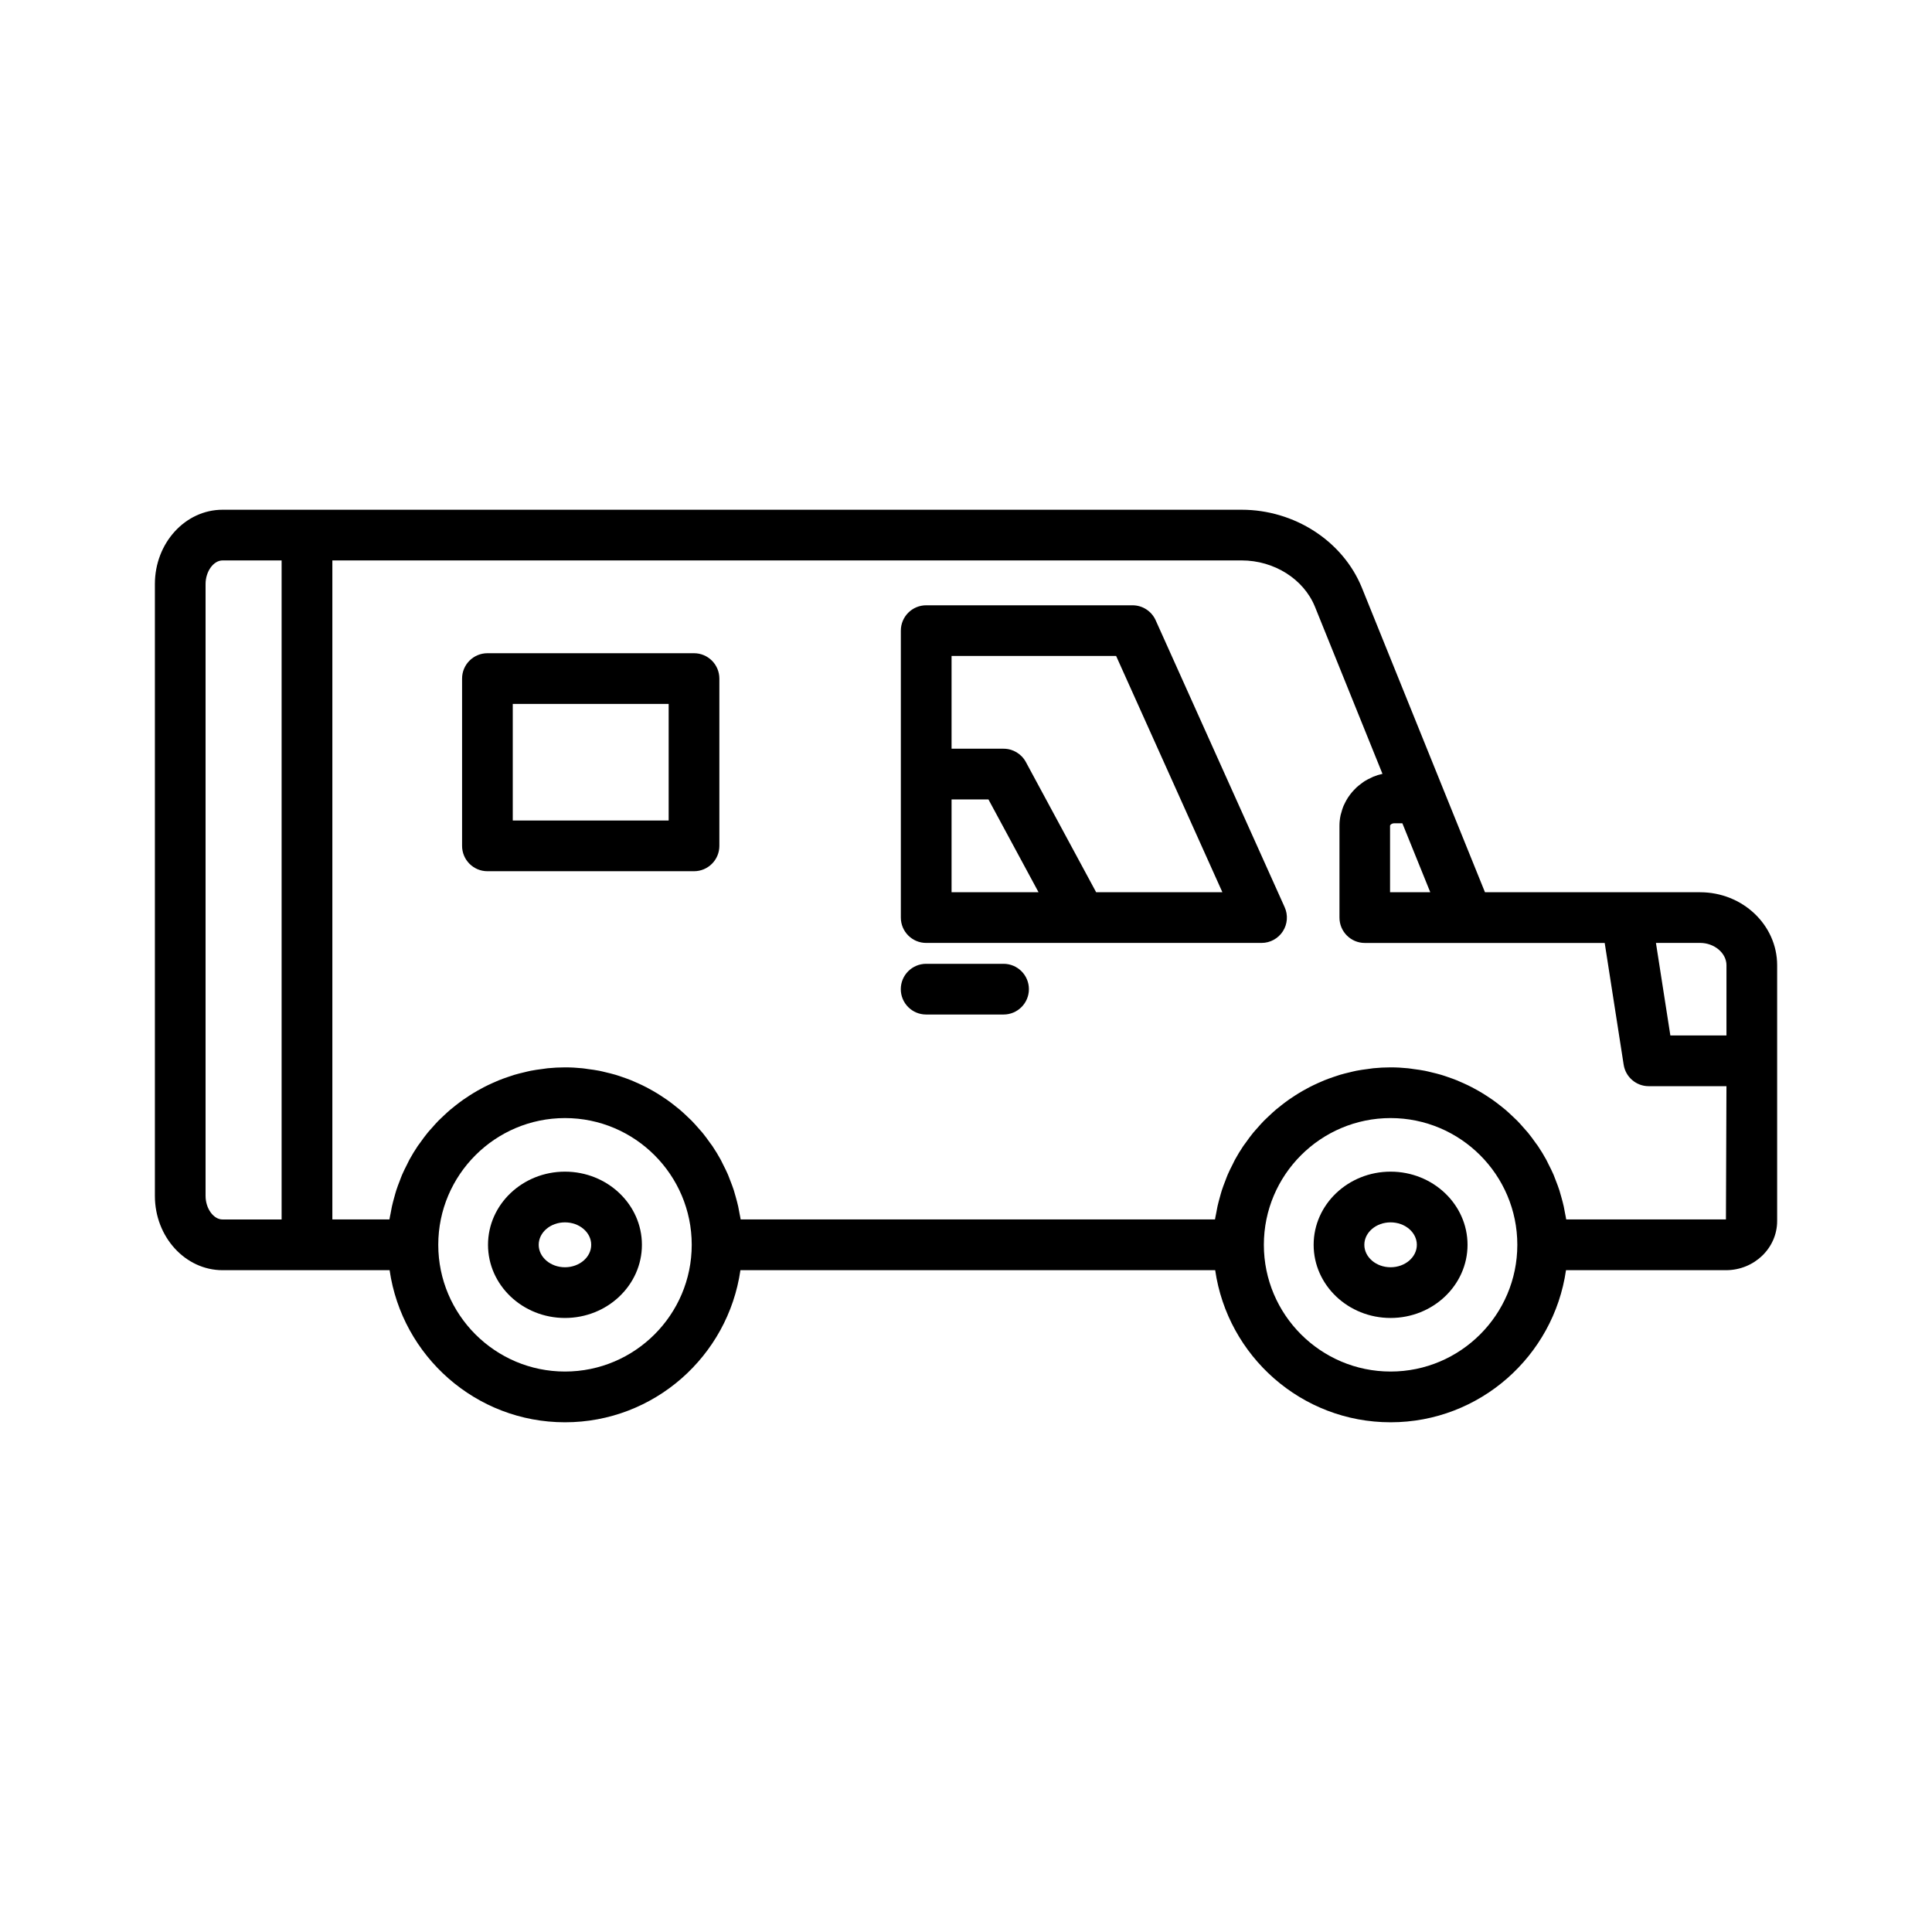
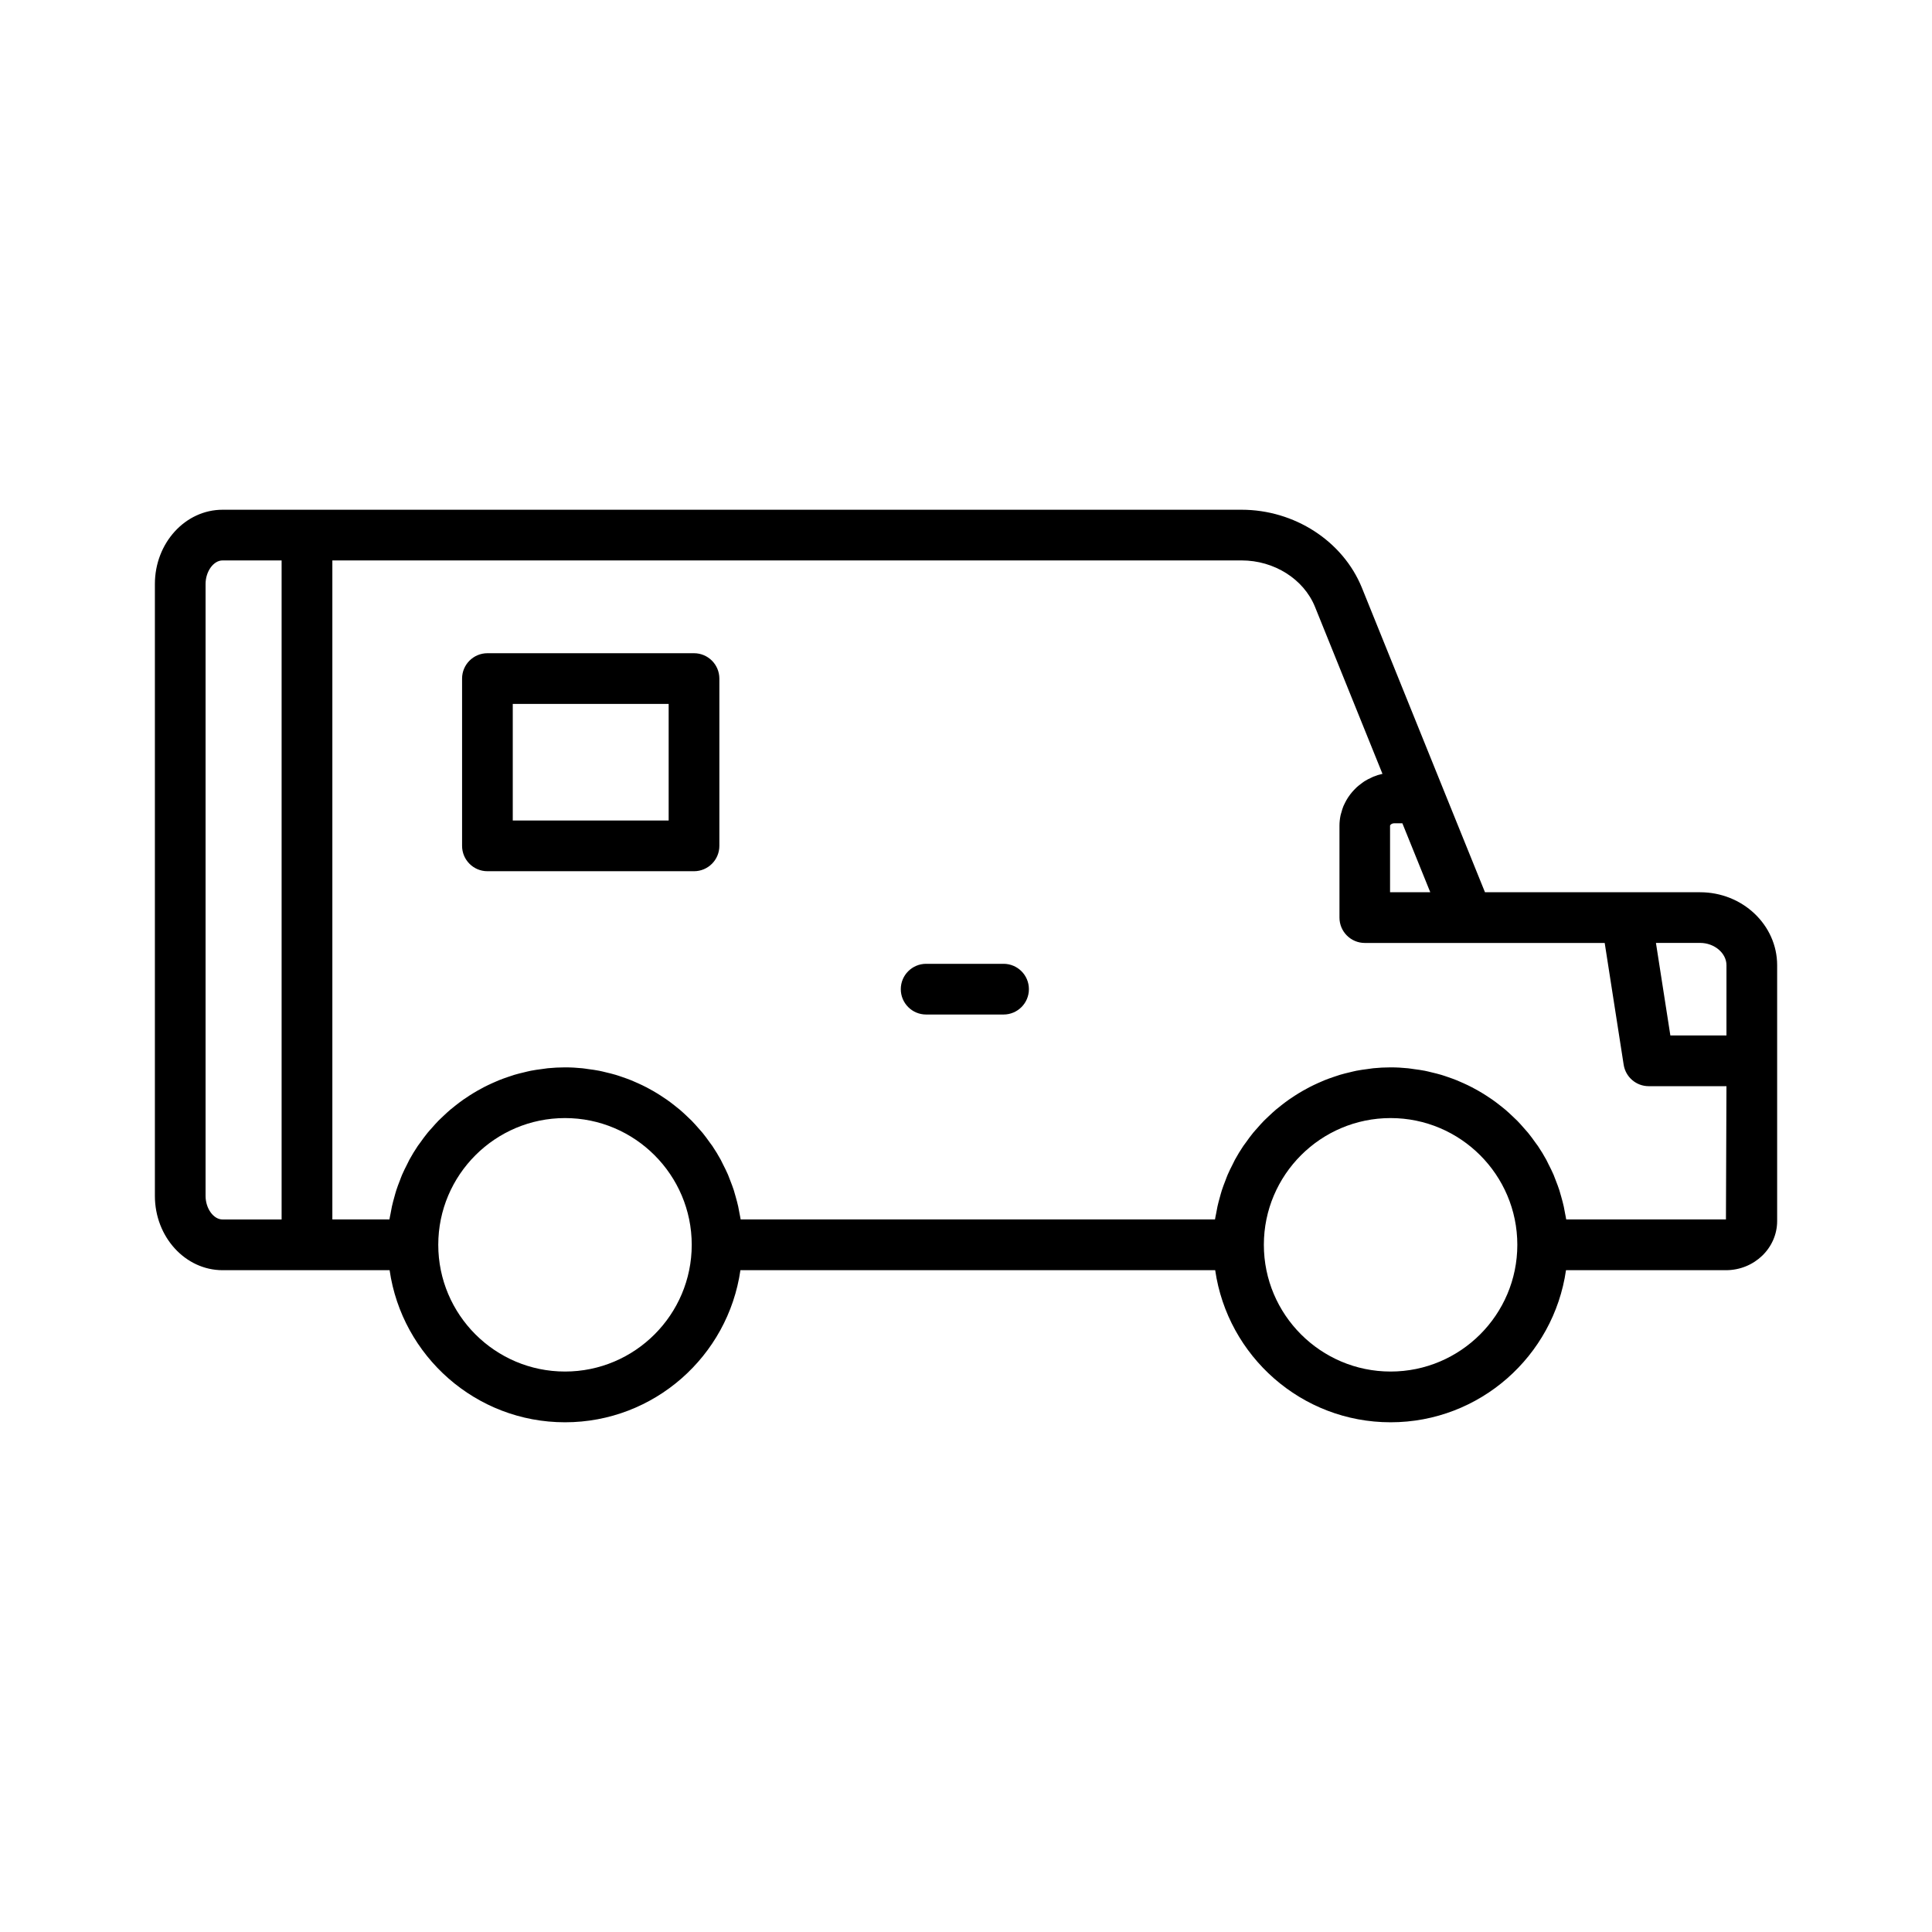
<svg xmlns="http://www.w3.org/2000/svg" fill="#000000" width="800px" height="800px" version="1.1" viewBox="144 144 512 512">
  <g>
    <path d="m409.95 399.42h-20.512c-3.711 0-6.719 3.008-6.719 6.719s3.008 6.719 6.719 6.719h20.512c3.711 0 6.719-3.008 6.719-6.719s-3.008-6.719-6.719-6.719z" />
    <path d="m594.54 380.45h-57.008l-11.105-27.449c-0.035-0.086-0.062-0.172-0.102-0.254l-21.426-53.023c-5.035-12.344-17.848-20.637-31.875-20.637h-270.04c-9.891 0-17.938 8.828-17.938 19.68v162.16c0 10.855 8.047 19.688 17.938 19.688h44.266c3.277 22.75 22.844 40.305 46.484 40.305 23.641 0 43.211-17.555 46.484-40.305h125.82c3.277 22.75 22.844 40.305 46.484 40.305s43.211-17.555 46.484-40.305h42.387c7.484 0 13.57-5.848 13.57-13.031v-67.781c0-10.668-9.16-19.348-20.422-19.348zm-375.91 86.723h-15.652c-2.398 0-4.5-2.918-4.5-6.246v-162.16c0-3.328 2.102-6.246 4.5-6.246h15.652zm293.75-104.39c0-0.113 0.379-0.605 1.141-0.605h2.121l7.394 18.27h-10.656zm-218.65 144.69c-18.52 0-33.586-15.07-33.586-33.586 0-18.52 15.07-33.586 33.586-33.586 18.52 0 33.586 15.07 33.586 33.586 0 18.52-15.066 33.586-33.586 33.586zm218.79 0c-18.52 0-33.586-15.07-33.586-33.586 0-18.52 15.07-33.586 33.586-33.586 18.52 0 33.586 15.07 33.586 33.586 0 18.52-15.066 33.586-33.586 33.586zm88.871-40.305h-42.328c-0.074-0.516-0.199-1.016-0.289-1.523-0.113-0.641-0.227-1.281-0.363-1.914-0.188-0.848-0.414-1.68-0.648-2.508-0.168-0.598-0.324-1.199-0.512-1.785-0.277-0.863-0.605-1.699-0.93-2.539-0.207-0.527-0.391-1.066-0.613-1.586-0.406-0.938-0.863-1.848-1.328-2.754-0.199-0.391-0.375-0.797-0.582-1.18-0.695-1.266-1.441-2.5-2.246-3.691-0.199-0.297-0.43-0.57-0.637-0.863-0.629-0.887-1.266-1.77-1.953-2.609-0.348-0.426-0.723-0.82-1.082-1.23-0.59-0.676-1.184-1.352-1.812-1.992-0.418-0.426-0.863-0.828-1.297-1.238-0.617-0.582-1.23-1.16-1.879-1.707-0.473-0.402-0.965-0.781-1.453-1.164-0.652-0.512-1.309-1.012-1.984-1.484-0.516-0.363-1.047-0.707-1.578-1.051-0.691-0.445-1.391-0.871-2.106-1.281-0.555-0.316-1.113-0.625-1.68-0.918-0.734-0.383-1.48-0.738-2.238-1.078-0.574-0.262-1.152-0.52-1.738-0.758-0.789-0.32-1.594-0.605-2.406-0.883-0.586-0.199-1.168-0.41-1.766-0.586-0.855-0.254-1.73-0.465-2.609-0.672-0.574-0.137-1.141-0.289-1.723-0.402-0.984-0.195-1.984-0.328-2.988-0.457-0.5-0.066-0.988-0.16-1.492-0.207-1.52-0.156-3.055-0.242-4.609-0.242s-3.086 0.086-4.602 0.234c-0.504 0.051-0.992 0.145-1.492 0.207-1.004 0.129-2.004 0.262-2.988 0.457-0.582 0.113-1.148 0.27-1.723 0.402-0.879 0.207-1.75 0.418-2.609 0.672-0.598 0.18-1.18 0.387-1.766 0.586-0.809 0.277-1.617 0.562-2.406 0.883-0.59 0.238-1.164 0.496-1.738 0.758-0.758 0.344-1.504 0.699-2.238 1.078-0.566 0.293-1.125 0.602-1.68 0.918-0.715 0.41-1.414 0.836-2.106 1.281-0.531 0.344-1.059 0.688-1.578 1.051-0.68 0.477-1.336 0.977-1.984 1.484-0.488 0.383-0.98 0.762-1.453 1.164-0.645 0.547-1.262 1.125-1.879 1.707-0.434 0.41-0.879 0.812-1.297 1.238-0.629 0.641-1.219 1.316-1.812 1.992-0.359 0.41-0.738 0.805-1.082 1.23-0.688 0.84-1.324 1.723-1.953 2.609-0.207 0.293-0.438 0.566-0.637 0.863-0.805 1.191-1.551 2.426-2.246 3.691-0.211 0.383-0.383 0.789-0.582 1.18-0.465 0.906-0.922 1.816-1.328 2.754-0.223 0.52-0.41 1.059-0.613 1.586-0.328 0.84-0.652 1.676-0.93 2.539-0.191 0.59-0.344 1.188-0.512 1.785-0.234 0.832-0.461 1.66-0.648 2.508-0.141 0.633-0.25 1.273-0.363 1.914-0.098 0.52-0.223 1.016-0.297 1.531h-125.7c-0.074-0.516-0.199-1.016-0.289-1.523-0.113-0.641-0.227-1.281-0.363-1.914-0.188-0.848-0.414-1.68-0.648-2.508-0.168-0.598-0.324-1.199-0.512-1.785-0.277-0.863-0.605-1.699-0.93-2.539-0.207-0.527-0.391-1.066-0.613-1.586-0.406-0.938-0.863-1.848-1.328-2.754-0.199-0.391-0.375-0.797-0.582-1.18-0.695-1.266-1.441-2.5-2.246-3.691-0.199-0.297-0.43-0.57-0.637-0.863-0.629-0.887-1.266-1.77-1.953-2.609-0.348-0.426-0.723-0.82-1.082-1.23-0.59-0.676-1.184-1.352-1.812-1.992-0.418-0.426-0.863-0.828-1.297-1.238-0.617-0.582-1.23-1.16-1.879-1.707-0.473-0.402-0.965-0.781-1.453-1.164-0.652-0.512-1.309-1.012-1.984-1.484-0.516-0.363-1.047-0.707-1.578-1.051-0.691-0.445-1.391-0.871-2.106-1.281-0.555-0.316-1.113-0.625-1.68-0.918-0.734-0.383-1.48-0.738-2.238-1.078-0.574-0.262-1.152-0.52-1.738-0.758-0.789-0.32-1.594-0.605-2.406-0.883-0.586-0.199-1.168-0.41-1.766-0.586-0.855-0.254-1.73-0.465-2.609-0.672-0.574-0.137-1.141-0.289-1.723-0.402-0.984-0.195-1.984-0.328-2.988-0.457-0.5-0.066-0.988-0.16-1.492-0.207-1.523-0.156-3.055-0.242-4.609-0.242-1.555 0-3.086 0.086-4.602 0.234-0.504 0.051-0.992 0.145-1.492 0.207-1.004 0.129-2.004 0.262-2.988 0.457-0.582 0.113-1.148 0.27-1.723 0.402-0.879 0.207-1.75 0.418-2.609 0.672-0.598 0.18-1.18 0.387-1.766 0.586-0.809 0.277-1.617 0.562-2.406 0.883-0.59 0.238-1.164 0.496-1.738 0.758-0.758 0.344-1.504 0.699-2.238 1.078-0.566 0.293-1.125 0.602-1.68 0.918-0.715 0.41-1.414 0.836-2.106 1.281-0.531 0.344-1.059 0.688-1.578 1.051-0.68 0.477-1.336 0.977-1.984 1.484-0.488 0.383-0.98 0.762-1.453 1.164-0.645 0.547-1.262 1.125-1.879 1.707-0.434 0.41-0.879 0.812-1.297 1.238-0.629 0.641-1.219 1.316-1.812 1.992-0.359 0.41-0.738 0.805-1.082 1.23-0.688 0.84-1.324 1.723-1.953 2.609-0.207 0.293-0.438 0.566-0.637 0.863-0.805 1.191-1.551 2.426-2.246 3.691-0.211 0.383-0.383 0.789-0.582 1.18-0.465 0.906-0.922 1.816-1.328 2.754-0.223 0.52-0.41 1.059-0.613 1.586-0.328 0.84-0.652 1.676-0.93 2.539-0.191 0.59-0.344 1.188-0.512 1.785-0.234 0.832-0.461 1.66-0.648 2.508-0.141 0.633-0.25 1.273-0.363 1.914-0.098 0.52-0.223 1.016-0.297 1.531h-15.125v-174.65h240.96c8.629 0 16.441 4.938 19.43 12.258l17.902 44.305c-0.844 0.18-1.656 0.438-2.434 0.754-0.164 0.066-0.312 0.164-0.477 0.234-0.645 0.285-1.27 0.602-1.855 0.973-0.258 0.16-0.488 0.352-0.73 0.527-0.461 0.332-0.91 0.672-1.324 1.055-0.246 0.223-0.469 0.465-0.699 0.703-0.367 0.387-0.715 0.785-1.035 1.211-0.207 0.27-0.402 0.543-0.586 0.824-0.293 0.449-0.547 0.914-0.789 1.395-0.148 0.293-0.301 0.582-0.426 0.887-0.223 0.539-0.387 1.102-0.539 1.672-0.074 0.273-0.172 0.539-0.227 0.82-0.172 0.863-0.277 1.746-0.277 2.656v24.383c0 3.711 3.008 6.719 6.719 6.719h63.57l5.027 32.273c0.512 3.273 3.328 5.684 6.641 5.684h20.598zm0.137-48.766h-14.867l-3.82-24.52h11.703c3.789 0 6.988 2.707 6.988 5.91z" />
-     <path d="m512.52 454.5c-11.242 0-20.391 8.695-20.391 19.387s9.148 19.387 20.391 19.387c11.246 0 20.391-8.695 20.391-19.387s-9.145-19.387-20.391-19.387zm0 25.336c-3.836 0-6.957-2.672-6.957-5.949 0-3.281 3.121-5.949 6.957-5.949 3.84 0 6.957 2.668 6.957 5.949s-3.117 5.949-6.957 5.949z" />
-     <path d="m293.72 454.5c-11.242 0-20.391 8.695-20.391 19.387s9.148 19.387 20.391 19.387c11.246 0 20.395-8.695 20.395-19.387s-9.148-19.387-20.395-19.387zm0 25.336c-3.836 0-6.957-2.672-6.957-5.949 0-3.281 3.121-5.949 6.957-5.949 3.84 0 6.957 2.668 6.957 5.949s-3.117 5.949-6.957 5.949z" />
    <path d="m327.92 317.11h-54.746c-3.711 0-6.719 3.008-6.719 6.719v44.332c0 3.711 3.008 6.719 6.719 6.719h54.746c3.711 0 6.719-3.008 6.719-6.719v-44.332c-0.004-3.711-3.012-6.719-6.719-6.719zm-6.719 44.332h-41.312v-30.898h41.312z" />
-     <path d="m450.26 308.37c-1.086-2.41-3.484-3.961-6.129-3.961h-54.68c-3.711 0-6.719 3.008-6.719 6.719v37.965c0 0.016-0.012 0.031-0.012 0.047s0.012 0.031 0.012 0.047v37.98c0 3.711 3.008 6.719 6.719 6.719h88.871c2.281 0 4.402-1.156 5.641-3.07 1.238-1.914 1.422-4.324 0.484-6.402zm-54.086 72.078v-24.594h9.773l13.277 24.594zm38.316 0-18.625-34.504c-1.172-2.172-3.441-3.527-5.91-3.527h-13.781v-24.578h43.613l28.156 62.605z" />
  </g>
</svg>